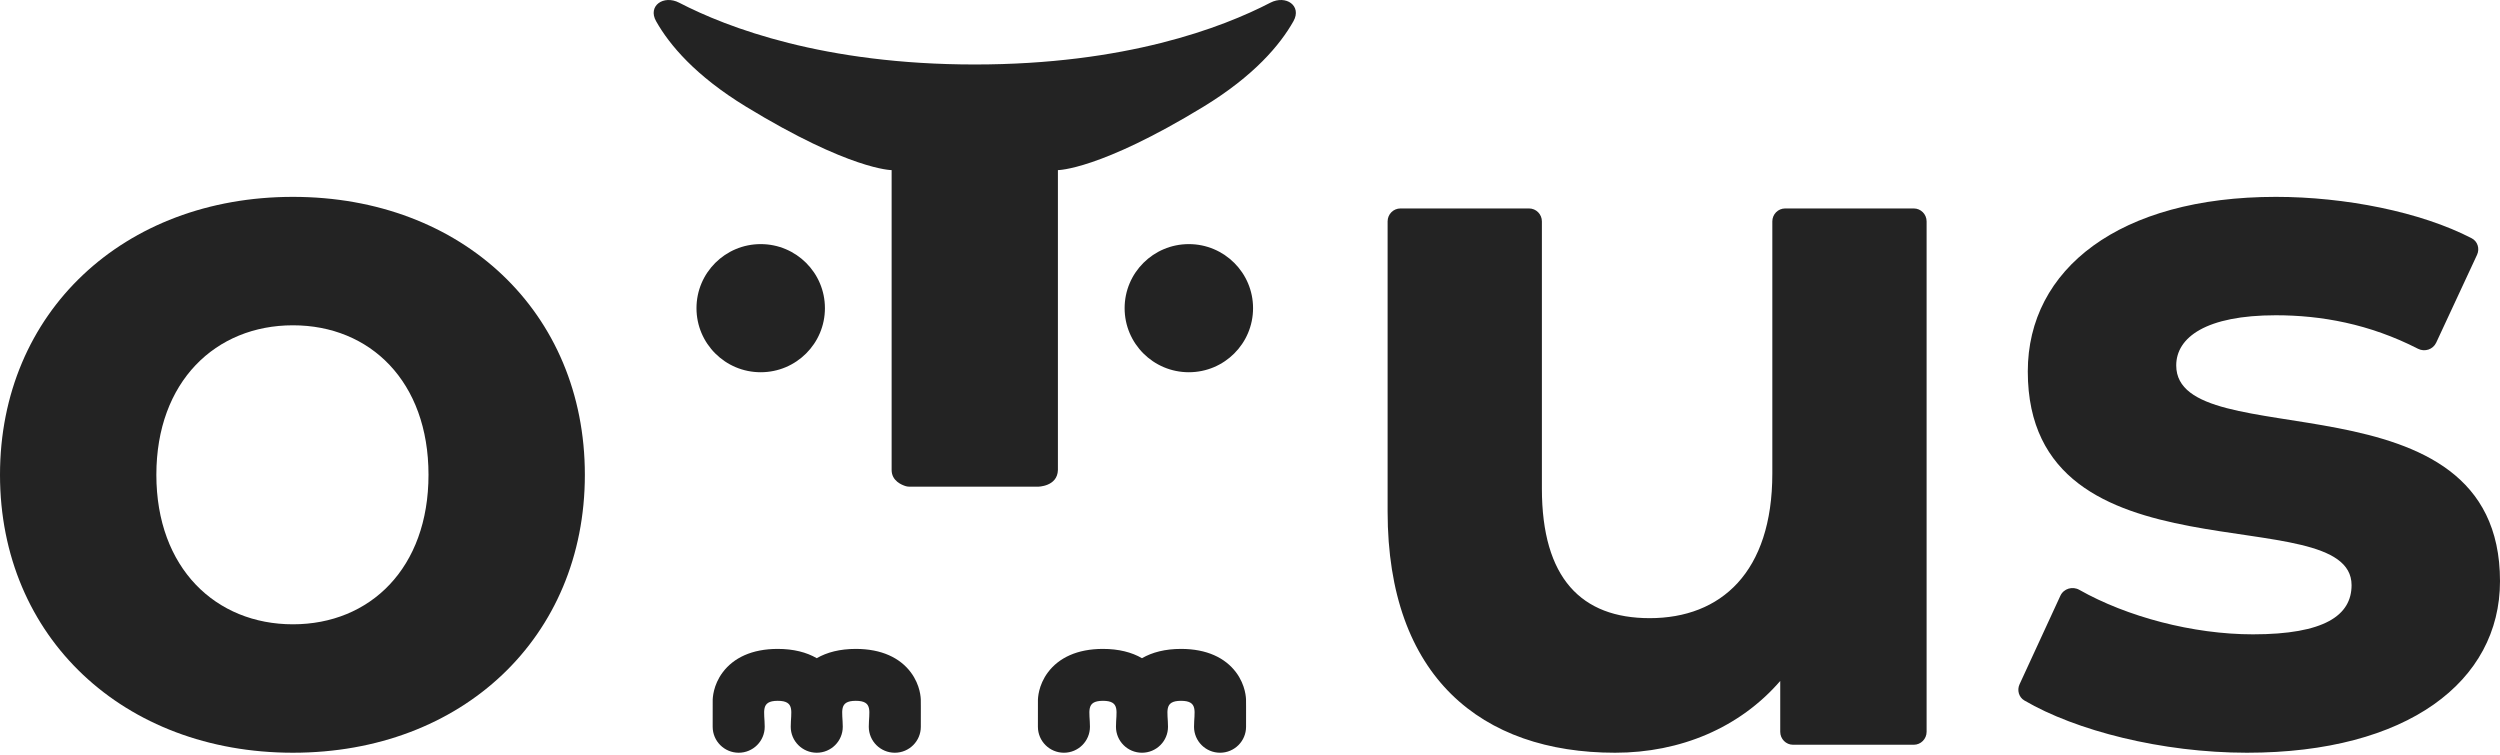
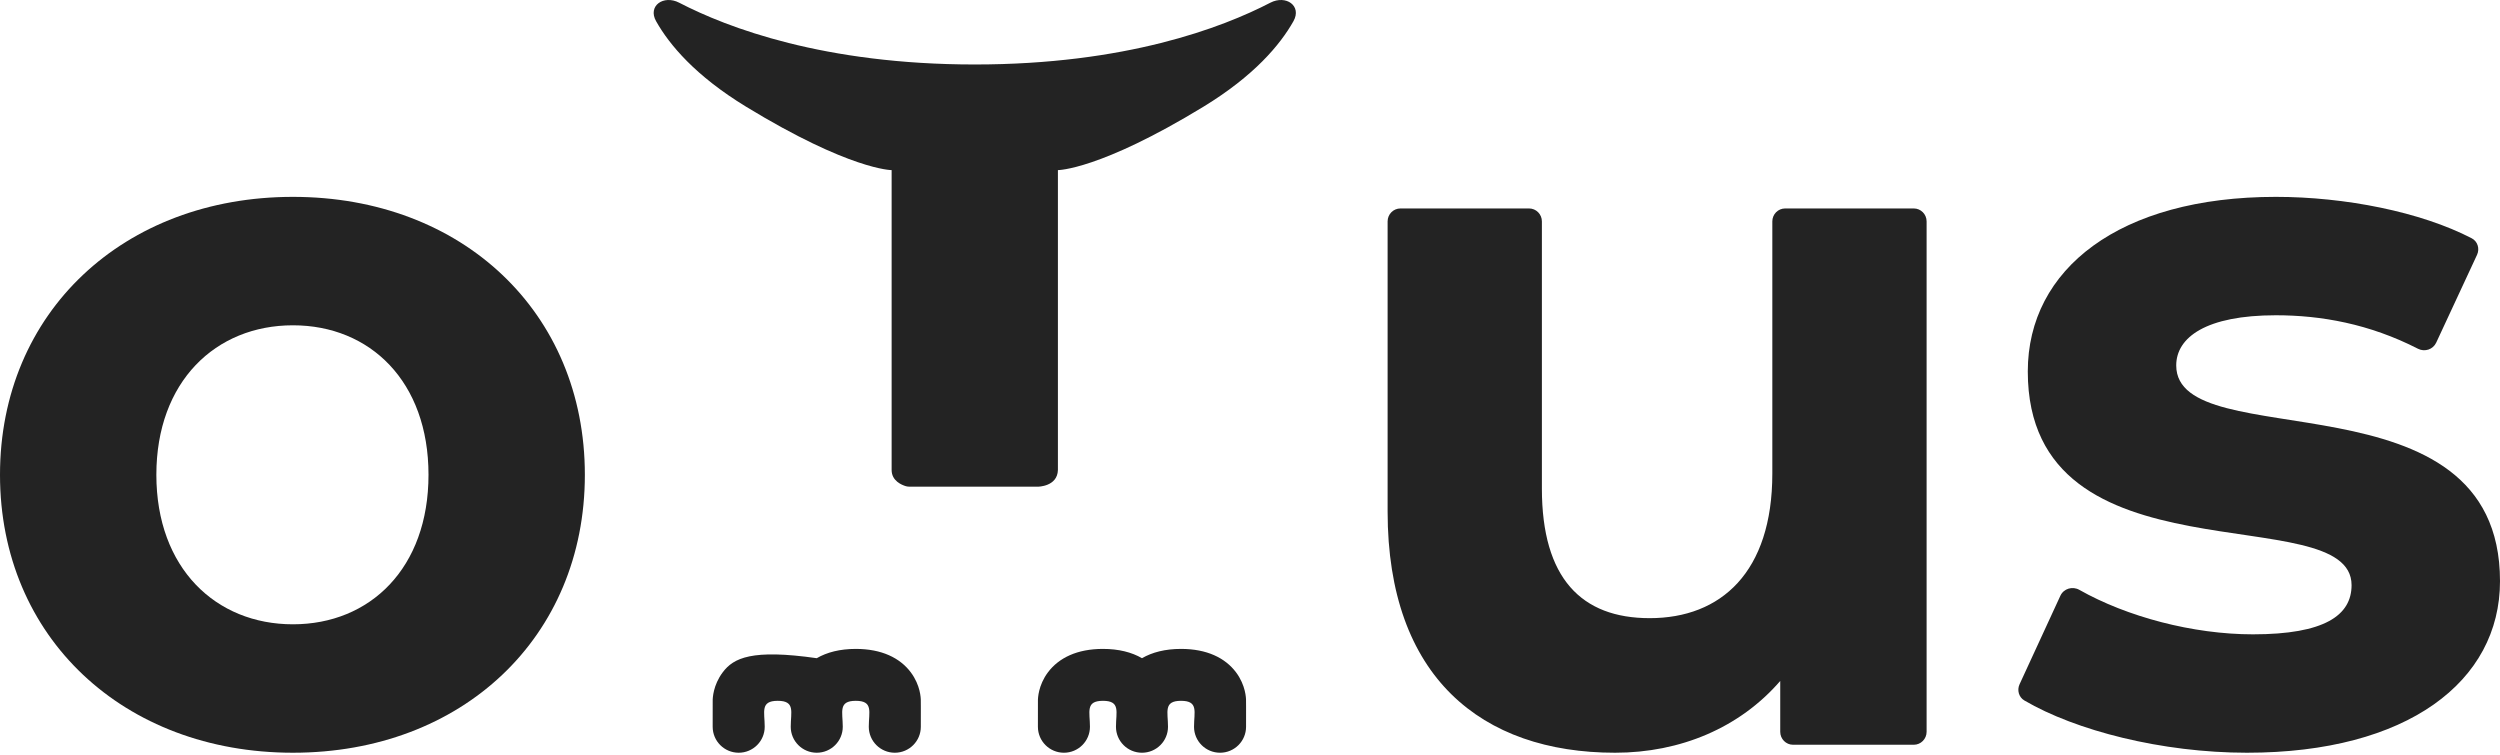
<svg xmlns="http://www.w3.org/2000/svg" width="500" height="151" viewBox="0 0 500 151" fill="none">
  <path d="M58.585 150.546C92.43 150.546 116.972 127.469 116.972 94.96C116.972 62.451 92.43 39.373 58.585 39.373C24.74 39.373 0 62.451 0 94.96C0 127.469 24.74 150.546 58.585 150.546ZM58.585 124.86C43.147 124.86 31.272 113.622 31.272 94.96C31.272 76.297 43.147 65.06 58.585 65.06C74.023 65.06 85.701 76.297 85.701 94.96C85.701 113.622 74.023 124.86 58.585 124.86Z" fill="#232323" />
  <path d="M178.326 94.002C178.326 96.171 180.341 96.993 181.192 97.243C181.437 97.315 181.692 97.336 181.948 97.336H207.582C207.582 97.336 211.485 97.336 211.582 94.002V34.023C211.582 34.023 219.897 34.023 240.682 21.348C250.842 15.151 256.036 8.955 258.691 4.239C260.422 1.164 257.184 -1.073 254.08 0.537C244.429 5.543 225.118 12.897 194.954 12.897C164.79 12.897 145.48 5.543 135.829 0.537C132.725 -1.073 129.487 1.164 131.218 4.239C133.873 8.955 139.066 15.151 149.227 21.348C170.013 34.023 178.326 34.023 178.326 34.023V94.002Z" fill="#232323" />
-   <path d="M164.985 61.635C164.985 68.712 159.235 74.448 152.141 74.448C145.047 74.448 139.297 68.712 139.297 61.635C139.297 54.559 145.047 48.822 152.141 48.822C159.235 48.822 164.985 54.559 164.985 61.635Z" fill="#232323" />
-   <path d="M250.612 61.635C250.612 68.712 244.861 74.448 237.768 74.448C230.674 74.448 224.924 68.712 224.924 61.635C224.924 54.559 230.674 48.822 237.768 48.822C244.861 48.822 250.612 54.559 250.612 61.635Z" fill="#232323" />
-   <path d="M158.147 145.355C158.147 148.222 160.476 150.546 163.35 150.546C166.224 150.546 168.554 148.222 168.554 145.355C168.554 142.393 167.6 140.163 171.156 140.163C174.712 140.163 173.758 142.393 173.758 145.355C173.758 148.222 176.088 150.546 178.962 150.546C181.836 150.546 184.165 148.222 184.165 145.355C184.165 141.682 184.178 140.268 184.157 139.846C184.151 139.716 184.139 139.562 184.121 139.387C184.083 139.039 184.015 138.598 183.888 138.093C183.637 137.09 183.139 135.77 182.149 134.453C179.989 131.58 176.329 129.781 171.156 129.781C167.988 129.781 165.387 130.456 163.35 131.639C161.314 130.456 158.713 129.781 155.545 129.781C150.372 129.781 146.712 131.58 144.552 134.453C143.562 135.77 143.064 137.09 142.813 138.093C142.686 138.598 142.618 139.039 142.58 139.387C142.561 139.562 142.55 139.716 142.544 139.846C142.543 139.869 142.535 139.604 142.535 145.355C142.535 148.222 144.865 150.546 147.739 150.546C150.613 150.546 152.943 148.222 152.943 145.355C152.943 142.393 151.989 140.163 155.545 140.163C159.101 140.163 158.147 142.393 158.147 145.355Z" fill="#232323" />
+   <path d="M158.147 145.355C158.147 148.222 160.476 150.546 163.35 150.546C166.224 150.546 168.554 148.222 168.554 145.355C168.554 142.393 167.6 140.163 171.156 140.163C174.712 140.163 173.758 142.393 173.758 145.355C173.758 148.222 176.088 150.546 178.962 150.546C181.836 150.546 184.165 148.222 184.165 145.355C184.165 141.682 184.178 140.268 184.157 139.846C184.151 139.716 184.139 139.562 184.121 139.387C184.083 139.039 184.015 138.598 183.888 138.093C183.637 137.09 183.139 135.77 182.149 134.453C179.989 131.58 176.329 129.781 171.156 129.781C167.988 129.781 165.387 130.456 163.35 131.639C150.372 129.781 146.712 131.58 144.552 134.453C143.562 135.77 143.064 137.09 142.813 138.093C142.686 138.598 142.618 139.039 142.58 139.387C142.561 139.562 142.55 139.716 142.544 139.846C142.543 139.869 142.535 139.604 142.535 145.355C142.535 148.222 144.865 150.546 147.739 150.546C150.613 150.546 152.943 148.222 152.943 145.355C152.943 142.393 151.989 140.163 155.545 140.163C159.101 140.163 158.147 142.393 158.147 145.355Z" fill="#232323" />
  <path d="M223.194 145.355C223.194 148.222 225.523 150.546 228.397 150.546C231.271 150.546 233.601 148.222 233.601 145.355C233.601 142.393 232.647 140.163 236.203 140.163C239.759 140.163 238.805 142.393 238.805 145.355C238.805 148.222 241.135 150.546 244.009 150.546C246.883 150.546 249.212 148.222 249.212 145.355C249.212 141.682 249.225 140.268 249.204 139.846C249.198 139.716 249.186 139.562 249.168 139.387C249.13 139.039 249.062 138.598 248.935 138.093C248.684 137.09 248.186 135.77 247.196 134.453C245.036 131.58 241.376 129.781 236.203 129.781C233.035 129.781 230.434 130.456 228.397 131.639C226.361 130.456 223.76 129.781 220.592 129.781C215.419 129.781 211.759 131.58 209.599 134.453C208.609 135.77 208.111 137.09 207.86 138.093C207.733 138.598 207.665 139.039 207.627 139.387C207.608 139.562 207.597 139.716 207.591 139.846C207.59 139.869 207.582 139.604 207.582 145.355C207.582 148.222 209.912 150.546 212.786 150.546C215.66 150.546 217.99 148.222 217.99 145.355C217.99 142.393 217.036 140.163 220.592 140.163C224.148 140.163 223.194 142.393 223.194 145.355Z" fill="#232323" />
  <path d="M357.031 41.69C355.614 41.69 354.465 42.85 354.465 44.282V94.722C354.465 114.46 344.179 123.631 329.938 123.631C316.29 123.631 308.378 115.656 308.378 97.713V44.282C308.378 42.85 307.229 41.69 305.812 41.69H280.089C278.672 41.69 277.522 42.85 277.522 44.282V102.298C277.522 135.394 296.313 150.546 323.015 150.546C336.07 150.546 347.937 145.562 356.047 136.191V146.359C356.047 147.791 357.196 148.951 358.614 148.951H382.754C384.171 148.951 385.321 147.791 385.321 146.359V44.282C385.321 42.85 384.171 41.69 382.754 41.69H357.031Z" fill="#232323" />
  <path d="M449.392 150.546C481.47 150.546 500 136.298 500 116.231C500 73.689 435.245 91.548 435.245 73.087C435.245 67.468 441.223 63.053 455.17 63.053C464.176 63.053 473.859 64.76 483.595 69.75C484.937 70.438 486.598 69.907 487.239 68.531L495.408 50.967C495.978 49.743 495.533 48.275 494.342 47.657C484.121 42.353 468.95 39.373 455.17 39.373C423.889 39.373 405.558 53.822 405.558 74.29C405.558 117.435 470.313 99.374 470.313 117.034C470.313 123.054 464.933 126.867 450.587 126.867C438.554 126.867 425.353 123.338 415.869 117.972C414.501 117.198 412.739 117.711 412.076 119.148L403.912 136.858C403.37 138.035 403.759 139.442 404.87 140.093C415.152 146.119 432.36 150.546 449.392 150.546Z" fill="#232323" />
</svg>